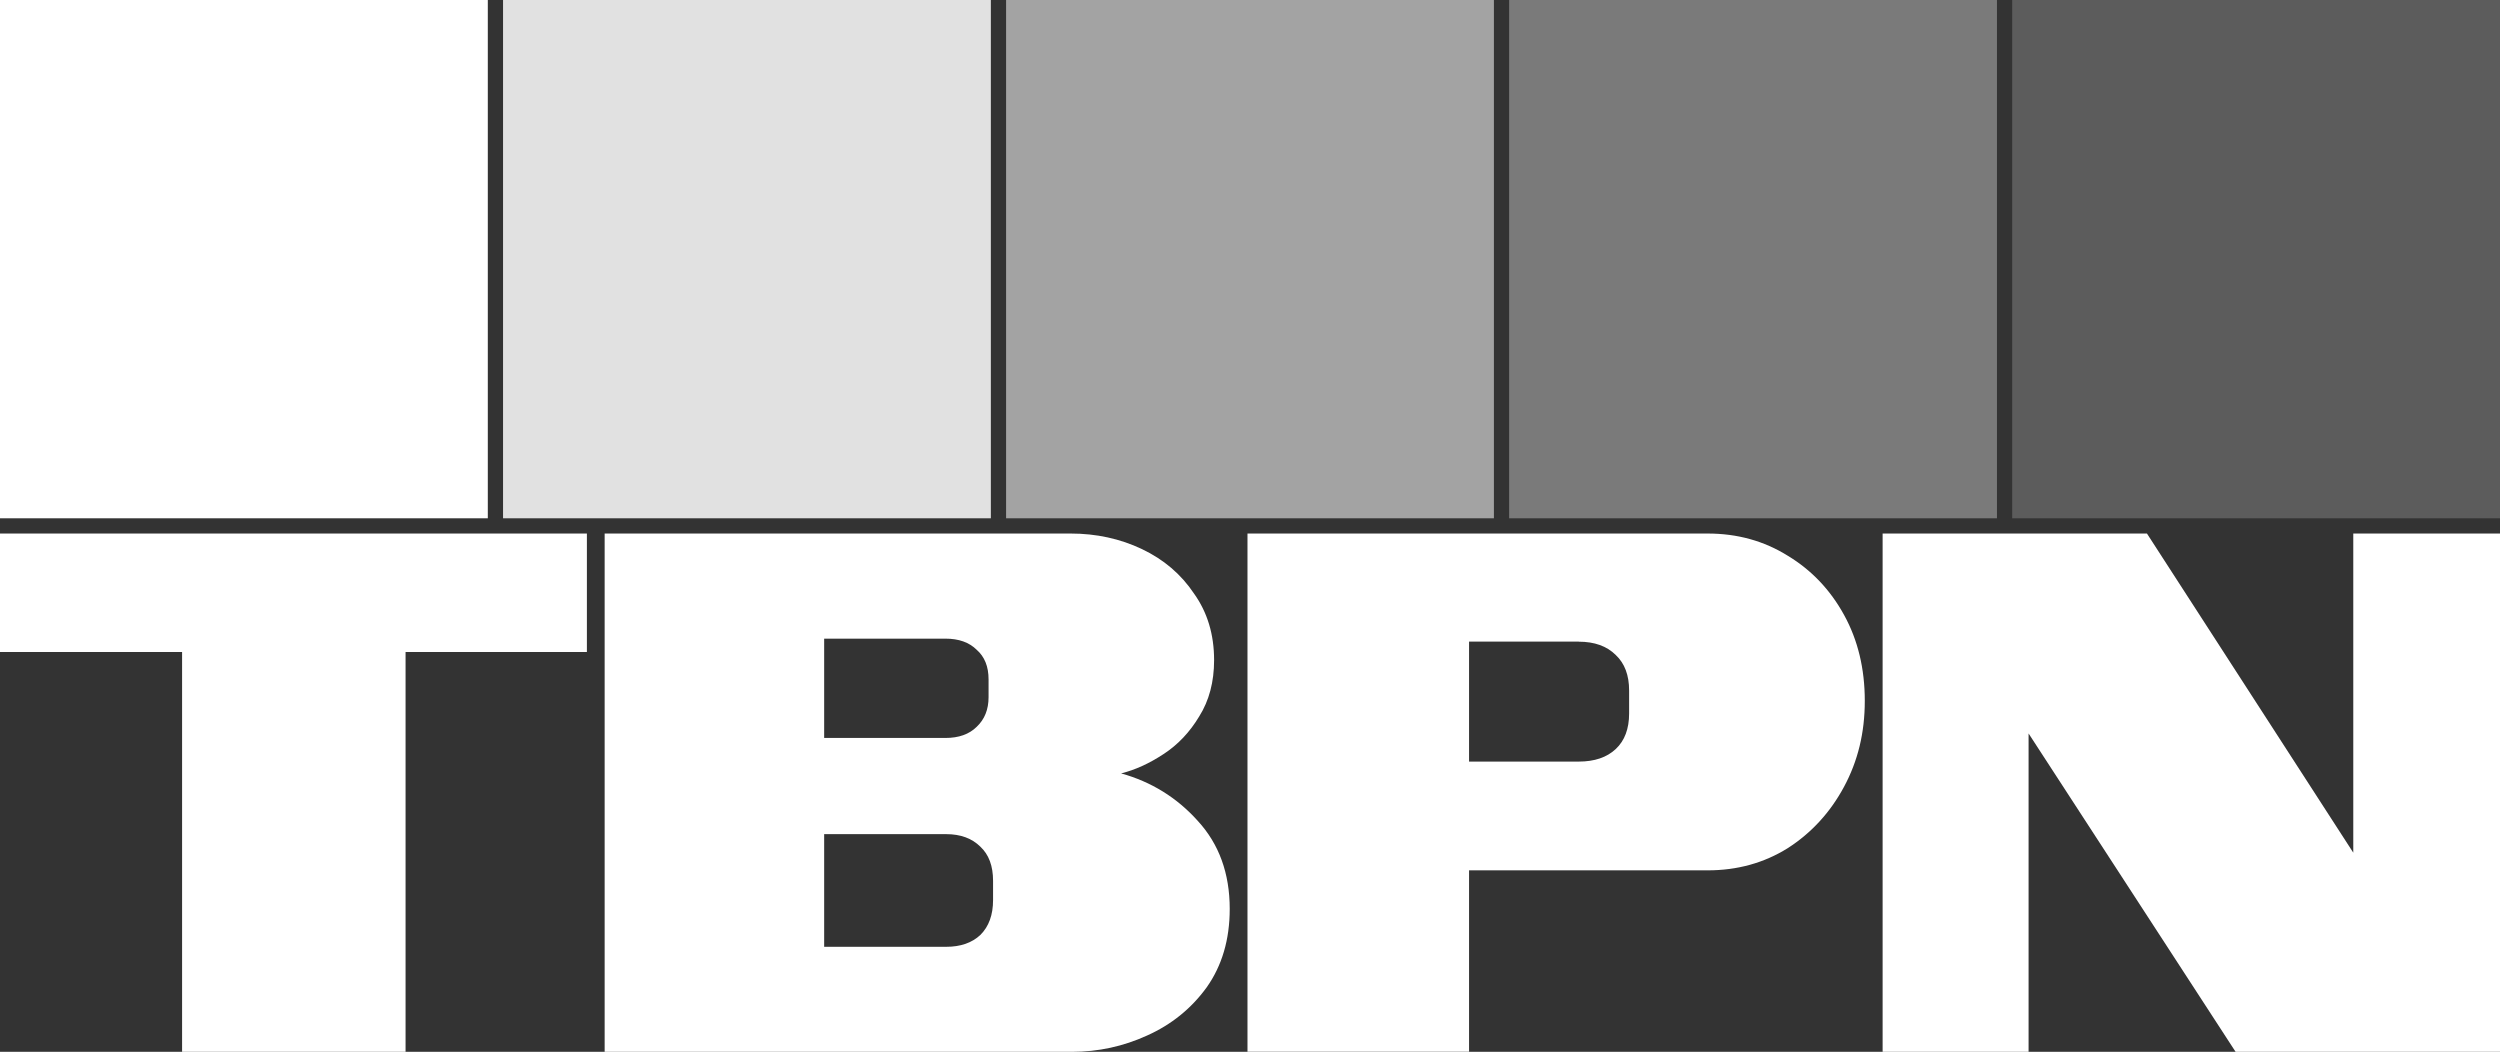
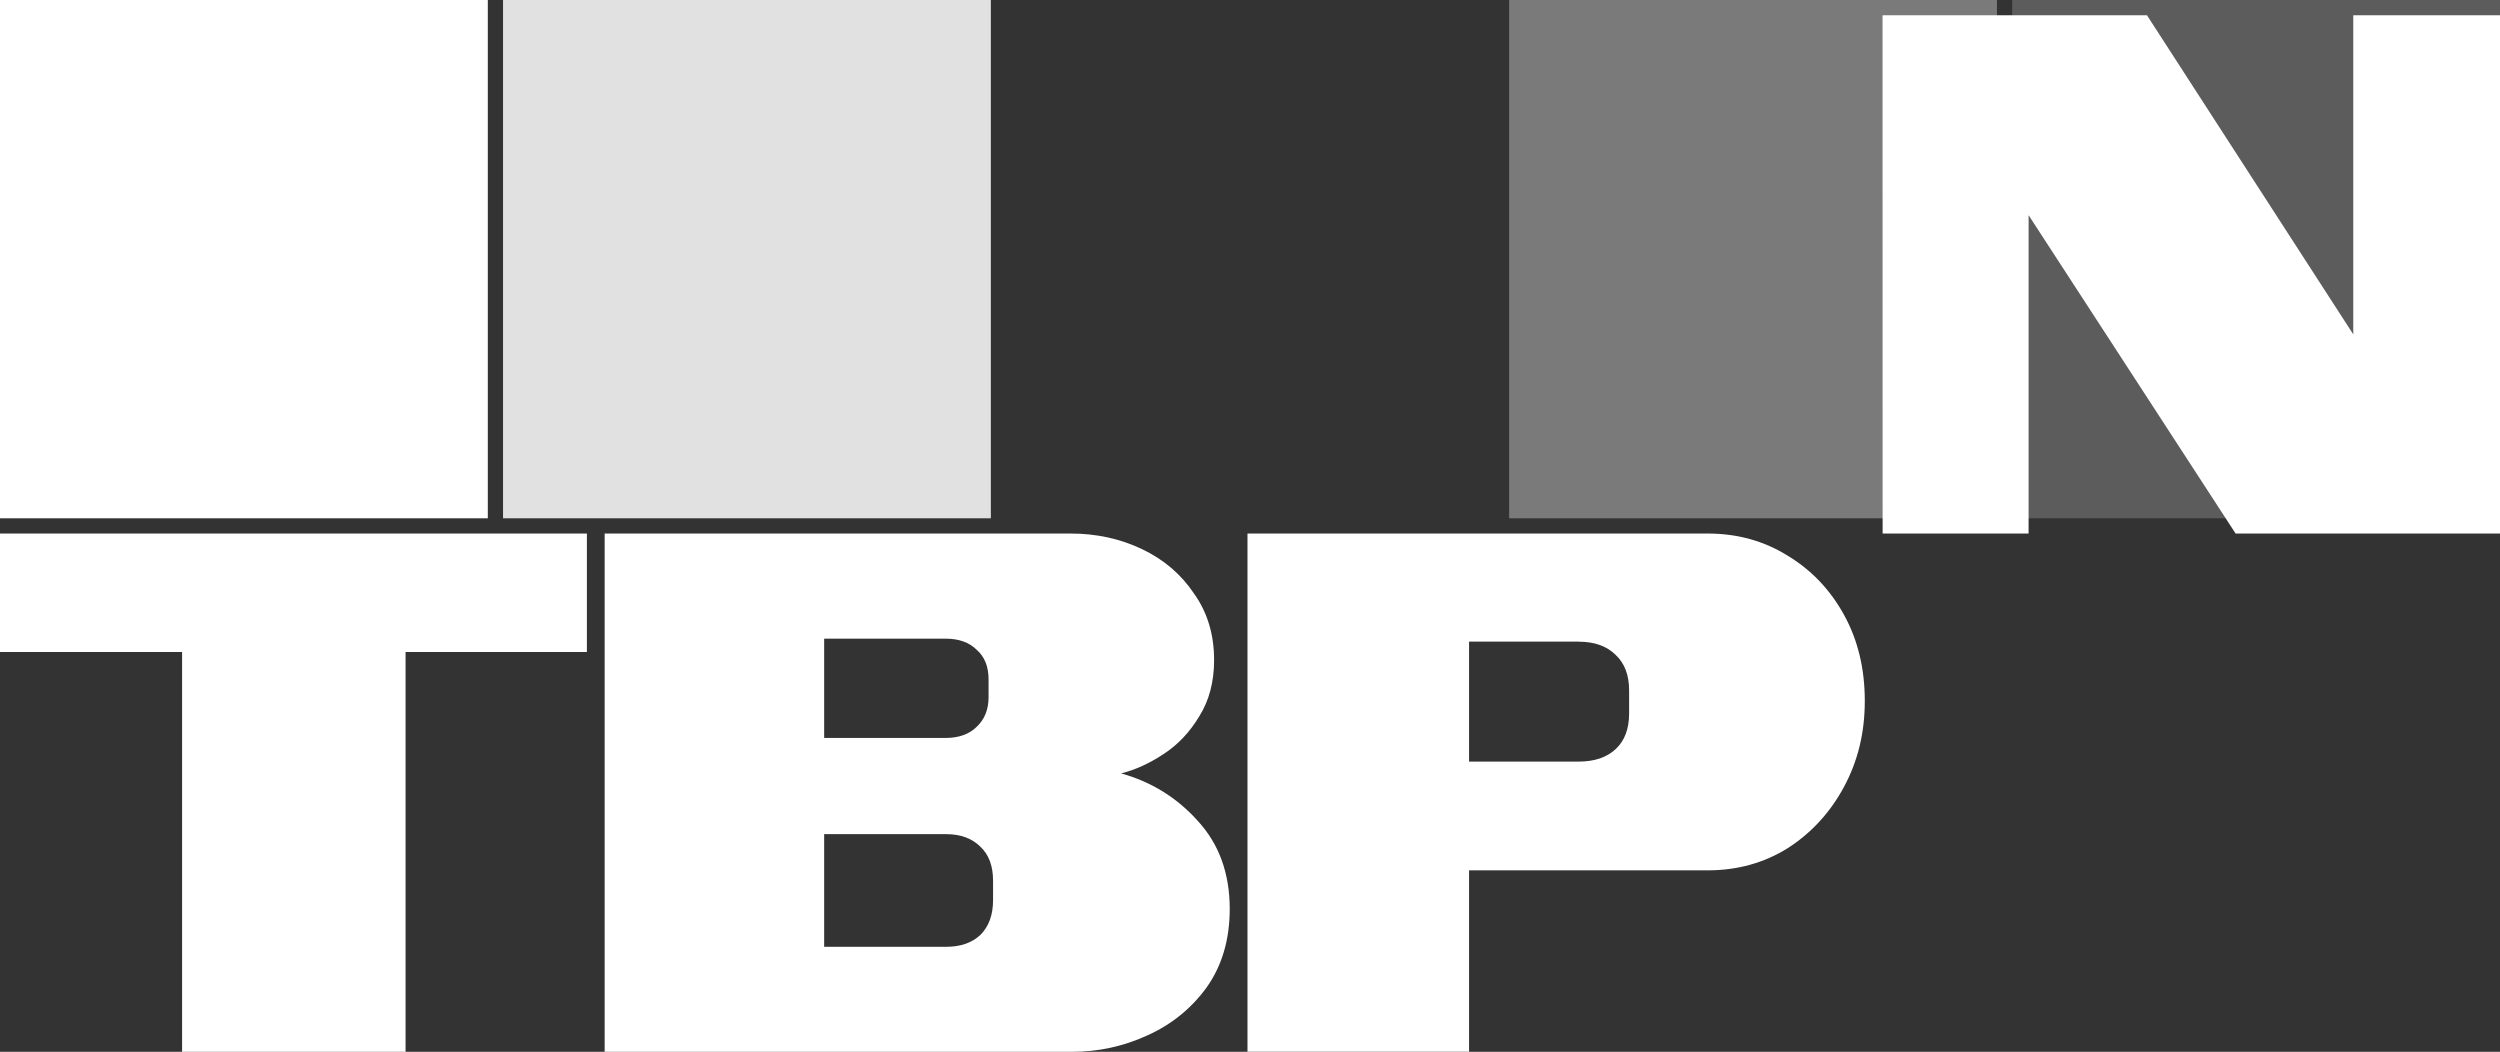
<svg xmlns="http://www.w3.org/2000/svg" id="Layer_2" data-name="Layer 2" viewBox="0 0 328 138">
  <rect x="0" y="0" width="328" height="138" fill="#333333" stroke="none" />
  <defs>
    <style>
      .cls-1 {
        fill-rule: evenodd;
      }

      .cls-1, .cls-2, .cls-3, .cls-4, .cls-5, .cls-6 {
        fill: #fff;
      }

      .cls-2 {
        opacity: .2;
      }

      .cls-3 {
        opacity: .35;
      }

      .cls-4 {
        opacity: .55;
      }

      .cls-5 {
        opacity: .85;
      }
    </style>
  </defs>
  <g id="Layer_1_copy" data-name="Layer 1 copy">
    <path class="cls-6" d="M0,0h64v68H0V0Z" />
    <path class="cls-5" d="M66,0h64v68h-64V0Z" />
-     <path class="cls-4" d="M132,0h64v68h-64V0Z" />
    <path class="cls-3" d="M198,0h64v68h-64V0Z" />
    <path class="cls-2" d="M264,0h64v68h-64V0Z" />
    <path class="cls-6" d="M23.89,85.54v52.46h29.32v-52.46h23.79v-15.54H0v15.54h23.89Z" />
    <path class="cls-1" d="M79.33,70v68h61.31c3.45,0,6.73-.71,9.86-2.14,3.19-1.43,5.79-3.53,7.81-6.31,2.02-2.85,3.03-6.28,3.03-10.3,0-4.66-1.4-8.52-4.2-11.56-2.73-3.04-6.09-5.12-10.05-6.22,1.82-.45,3.68-1.29,5.56-2.53,1.89-1.23,3.45-2.88,4.69-4.95,1.3-2.07,1.95-4.53,1.95-7.38,0-3.37-.88-6.28-2.64-8.74-1.69-2.53-3.97-4.47-6.83-5.83-2.86-1.36-5.99-2.04-9.37-2.04h-61.11ZM108.13,83.79h15.91c1.76,0,3.12.49,4.1,1.46,1.04.91,1.56,2.2,1.56,3.89v2.33c0,1.62-.52,2.91-1.56,3.89-.98.97-2.34,1.46-4.1,1.46h-15.91v-13.02ZM108.13,109.44h16.01c1.89,0,3.38.55,4.49,1.65,1.11,1.04,1.66,2.53,1.66,4.47v2.53c0,1.94-.55,3.46-1.66,4.57-1.11,1.04-2.6,1.56-4.49,1.56h-16.01v-14.77Z" />
    <path class="cls-1" d="M163.67,138v-68h60.38c3.89,0,7.39.97,10.5,2.91,3.11,1.88,5.58,4.47,7.39,7.77,1.82,3.3,2.72,7.06,2.72,11.27s-.91,7.9-2.72,11.27c-1.81,3.37-4.28,6.06-7.39,8.06-3.11,1.94-6.61,2.91-10.5,2.91h-31.31v23.8h-29.07ZM207.13,84.18h-14.39v15.74h14.39c2.07,0,3.69-.55,4.86-1.65,1.17-1.1,1.75-2.66,1.75-4.66v-3.01c0-2.01-.58-3.56-1.75-4.66-1.17-1.17-2.79-1.75-4.86-1.75Z" />
-     <path class="cls-6" d="M247,70v68h19.15v-41.77l27.16,41.77h34.69v-68h-19.25v41.87l-27.07-41.87h-34.69Z" />
+     <path class="cls-6" d="M247,70h19.15v-41.77l27.16,41.77h34.69v-68h-19.25v41.87l-27.07-41.87h-34.69Z" />
  </g>
</svg>